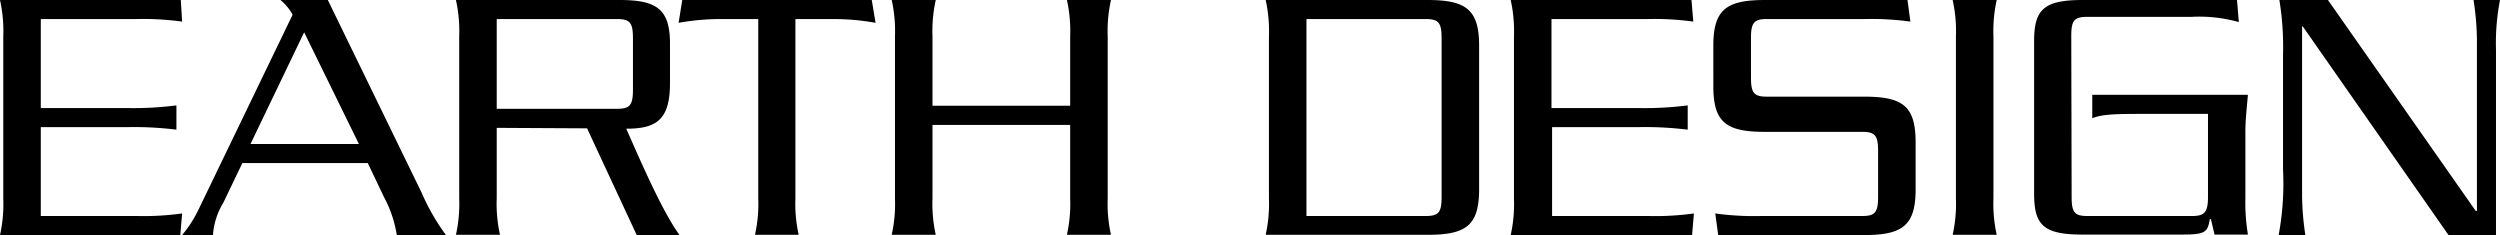
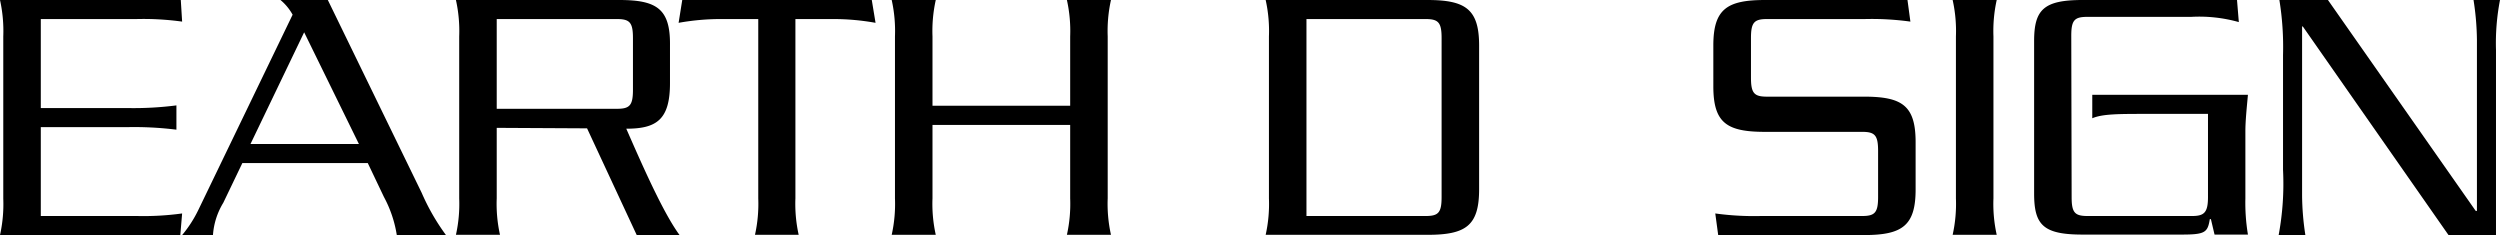
<svg xmlns="http://www.w3.org/2000/svg" viewBox="0 0 205.9 19.36">
  <g id="レイヤー_2" data-name="レイヤー 2">
    <g id="レイヤー_6" data-name="レイヤー 6">
      <path d="M14.89,0,15,1.78a23.28,23.28,0,0,0-3.78-.21H3.36V8.9h7.17a27.68,27.68,0,0,0,4-.22v2a28.29,28.29,0,0,0-4-.21H3.36v7.32h7.9A23.28,23.28,0,0,0,15,17.58l-.15,1.78H0a11.72,11.72,0,0,0,.27-3V3A11.8,11.8,0,0,0,0,0Z" />
      <path d="M29.56,11.86H20.63l4.42-9.2Zm7.17,7.5a17.76,17.76,0,0,1-2-3.48L27,0h-3.9a4.28,4.28,0,0,1,1,1.21L16.34,17.28A10,10,0,0,1,15,19.36h2.54a5.87,5.87,0,0,1,.85-2.66l1.57-3.27H30.29l1.33,2.79a9.8,9.8,0,0,1,1.06,3.14Z" />
      <path d="M40.91,1.57h9.92c1.06,0,1.3.31,1.3,1.58V7.38c0,1.27-.24,1.58-1.3,1.58H40.91Zm7.44,9,4.11,8.83H56c-1.37-1.84-3.09-5.77-4.42-8.8,2.48,0,3.6-.73,3.6-3.75V3.75C55.22.73,54.1,0,51,0H37.55a11.8,11.8,0,0,1,.27,3V16.34a11.72,11.72,0,0,1-.27,3h3.63a11.72,11.72,0,0,1-.27-3V10.53Z" />
      <path d="M59.49,1.57a19.56,19.56,0,0,0-3.6.31L56.19,0H71.8l.31,1.88a19.56,19.56,0,0,0-3.6-.31h-3V16.34a11.72,11.72,0,0,0,.27,3H62.18a11.72,11.72,0,0,0,.27-3V1.57Z" />
      <path d="M76.8,10.29v6.05a11.72,11.72,0,0,0,.27,3H73.44a11.72,11.72,0,0,0,.27-3V3a11.8,11.8,0,0,0-.27-3h3.63a11.8,11.8,0,0,0-.27,3V8.71H88.14V3a11.8,11.8,0,0,0-.27-3H91.5a11.8,11.8,0,0,0-.27,3V16.34a11.72,11.72,0,0,0,.27,3H87.87a11.72,11.72,0,0,0,.27-3V10.29Z" />
      <path d="M107.6,1.57h9.83c1.06,0,1.3.31,1.3,1.58V16.22c0,1.27-.24,1.57-1.3,1.57H107.6Zm-3.09,14.77a11.72,11.72,0,0,1-.27,3h13.31c3.15,0,4.27-.72,4.27-3.75V3.75c0-3-1.12-3.75-4.27-3.75H104.24a11.8,11.8,0,0,1,.27,3Z" />
-       <path d="M139.31,0l.15,1.78a23.28,23.28,0,0,0-3.78-.21h-7.9V8.9H135a27.68,27.68,0,0,0,4-.22v2a28.29,28.29,0,0,0-4-.21h-7.17v7.32h7.9a23.28,23.28,0,0,0,3.78-.21l-.15,1.78H124.42a11.72,11.72,0,0,0,.27-3V3a11.8,11.8,0,0,0-.27-3Z" />
      <path d="M157.1,0l.24,1.78a23.17,23.17,0,0,0-3.78-.21h-8.05c-1.06,0-1.3.31-1.3,1.58V6.38c0,1.27.24,1.58,1.3,1.58h8c3.14,0,4.26.72,4.26,3.75v3.9c0,3-1.12,3.75-4.26,3.75h-12l-.24-1.78a23.28,23.28,0,0,0,3.78.21h8.33c1.05,0,1.3-.3,1.3-1.57V12.44c0-1.28-.25-1.58-1.3-1.58h-8c-3.15,0-4.27-.72-4.27-3.75V3.75c0-3,1.12-3.75,4.27-3.75Z" />
      <path d="M164.18,16.34a11.72,11.72,0,0,0,.27,3h-3.63a11.72,11.72,0,0,0,.27-3V3a11.8,11.8,0,0,0-.27-3h3.63a11.8,11.8,0,0,0-.27,3Z" />
      <path d="M170.62,16.22c0,1.27.24,1.57,1.3,1.57h8.63c1,0,1.3-.3,1.3-1.57V9.38h-5c-2.36,0-3.69,0-4.53.36V7.81h12.82c-.09,1-.21,2.11-.21,3v5.51a16,16,0,0,0,.21,3h-2.75l-.3-1.27H182c-.18,1.09-.37,1.27-2.33,1.27h-8.14c-3.24,0-4-.78-4-3.38V3.39c0-2.6.79-3.39,4-3.39h12.71l.15,1.82a12,12,0,0,0-3.94-.43h-8.56c-1.06,0-1.3.3-1.3,1.57Z" />
      <path d="M201.66,19.36l-12-17.18h-.06V16.1a22.28,22.28,0,0,0,.27,3.26h-2.2a23.17,23.17,0,0,0,.36-5.38V4.54a24.19,24.19,0,0,0-.3-4.54h4L203.9,17.37H204V3.27A22.53,22.53,0,0,0,203.72,0h2.18a18.71,18.71,0,0,0-.33,4.11V19.36Z" />
    </g>
  </g>
</svg>